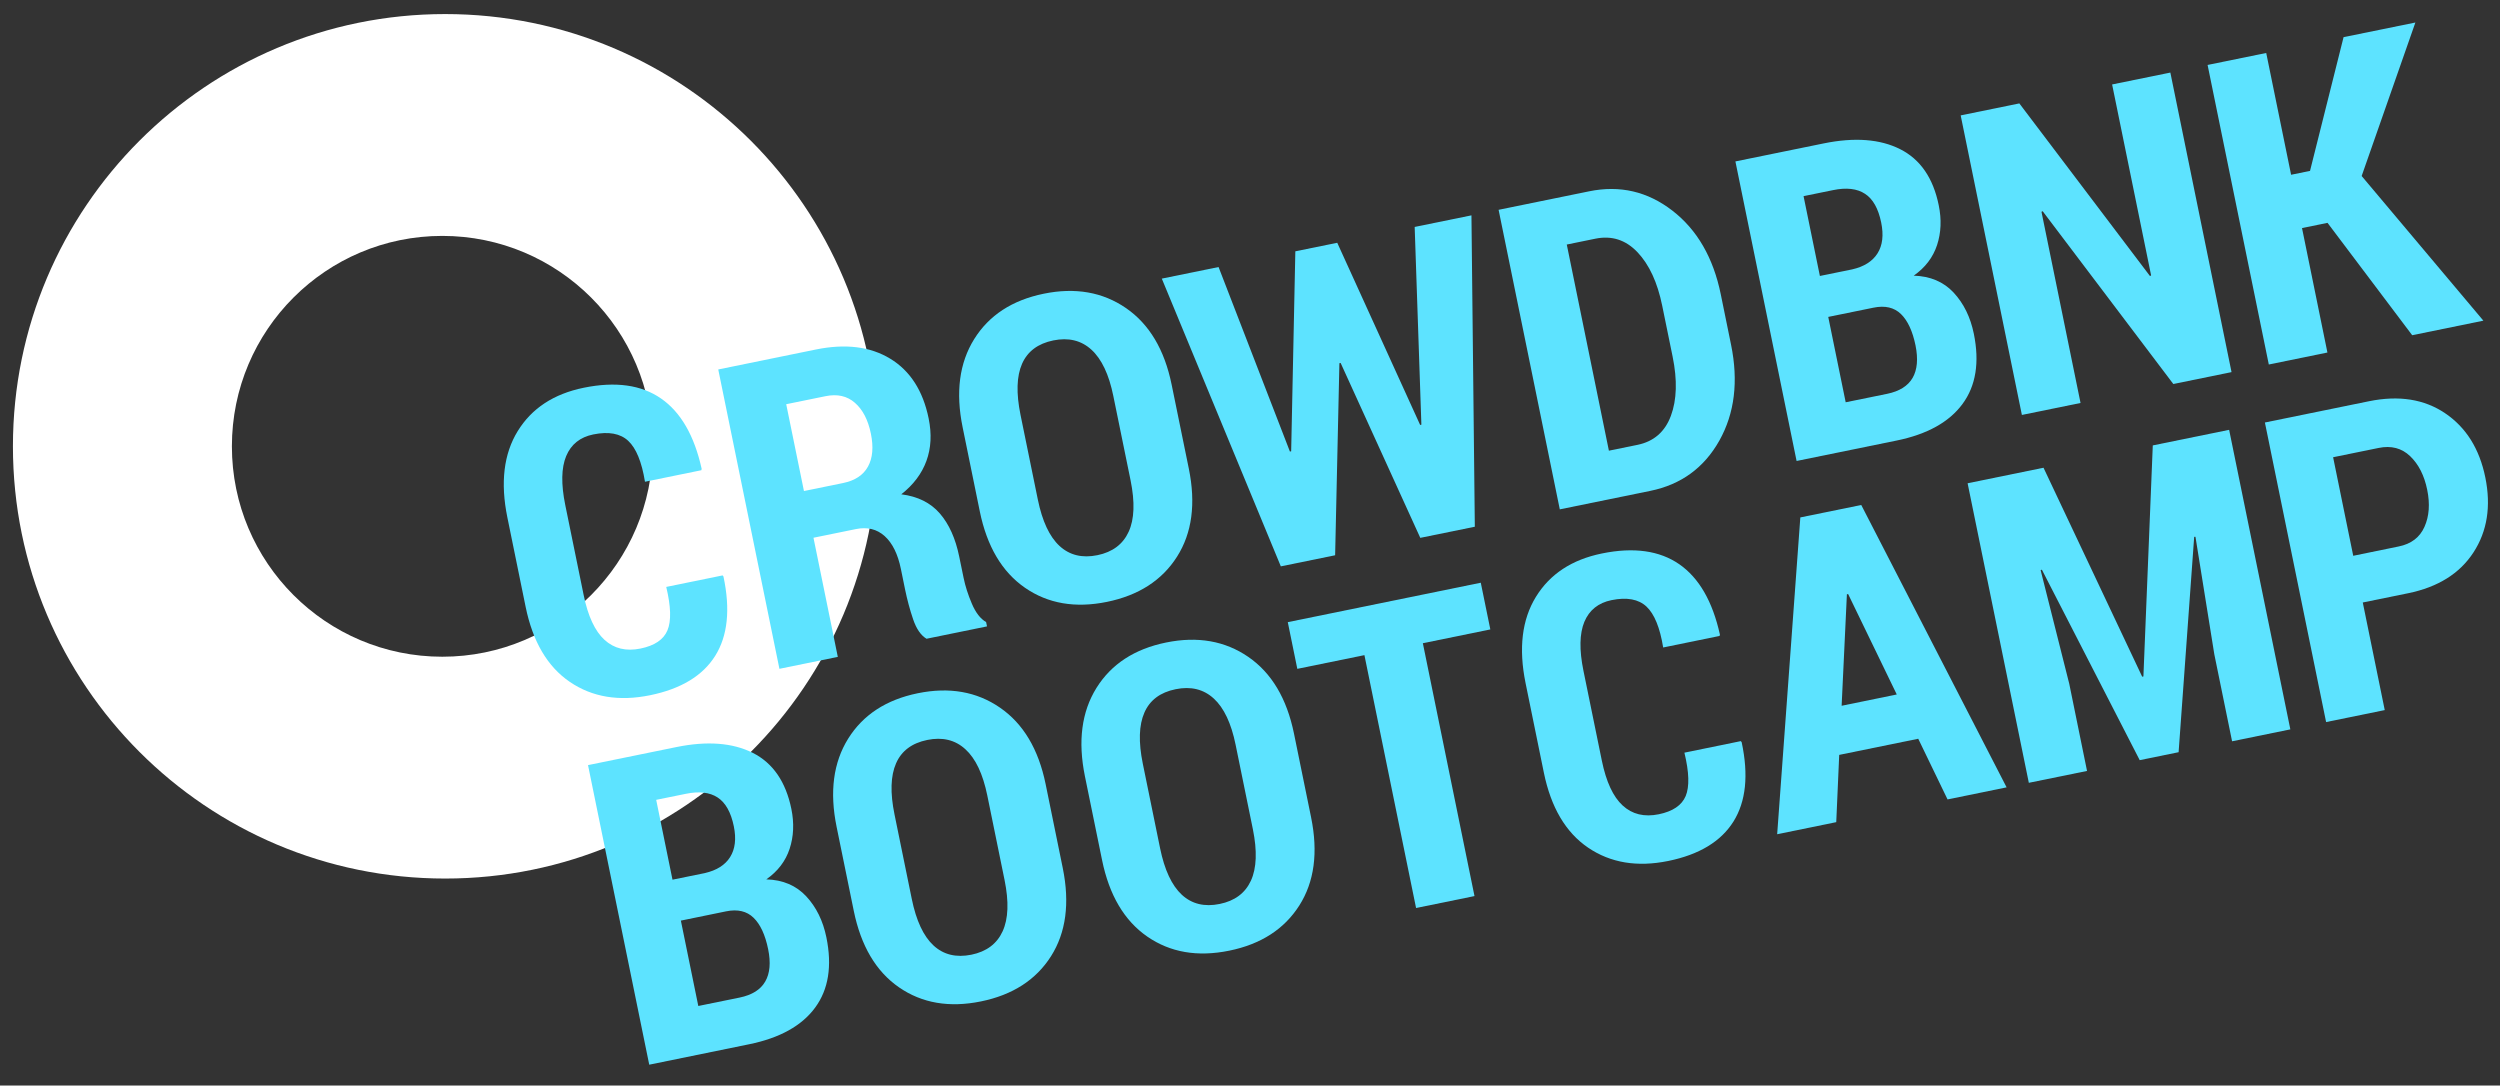
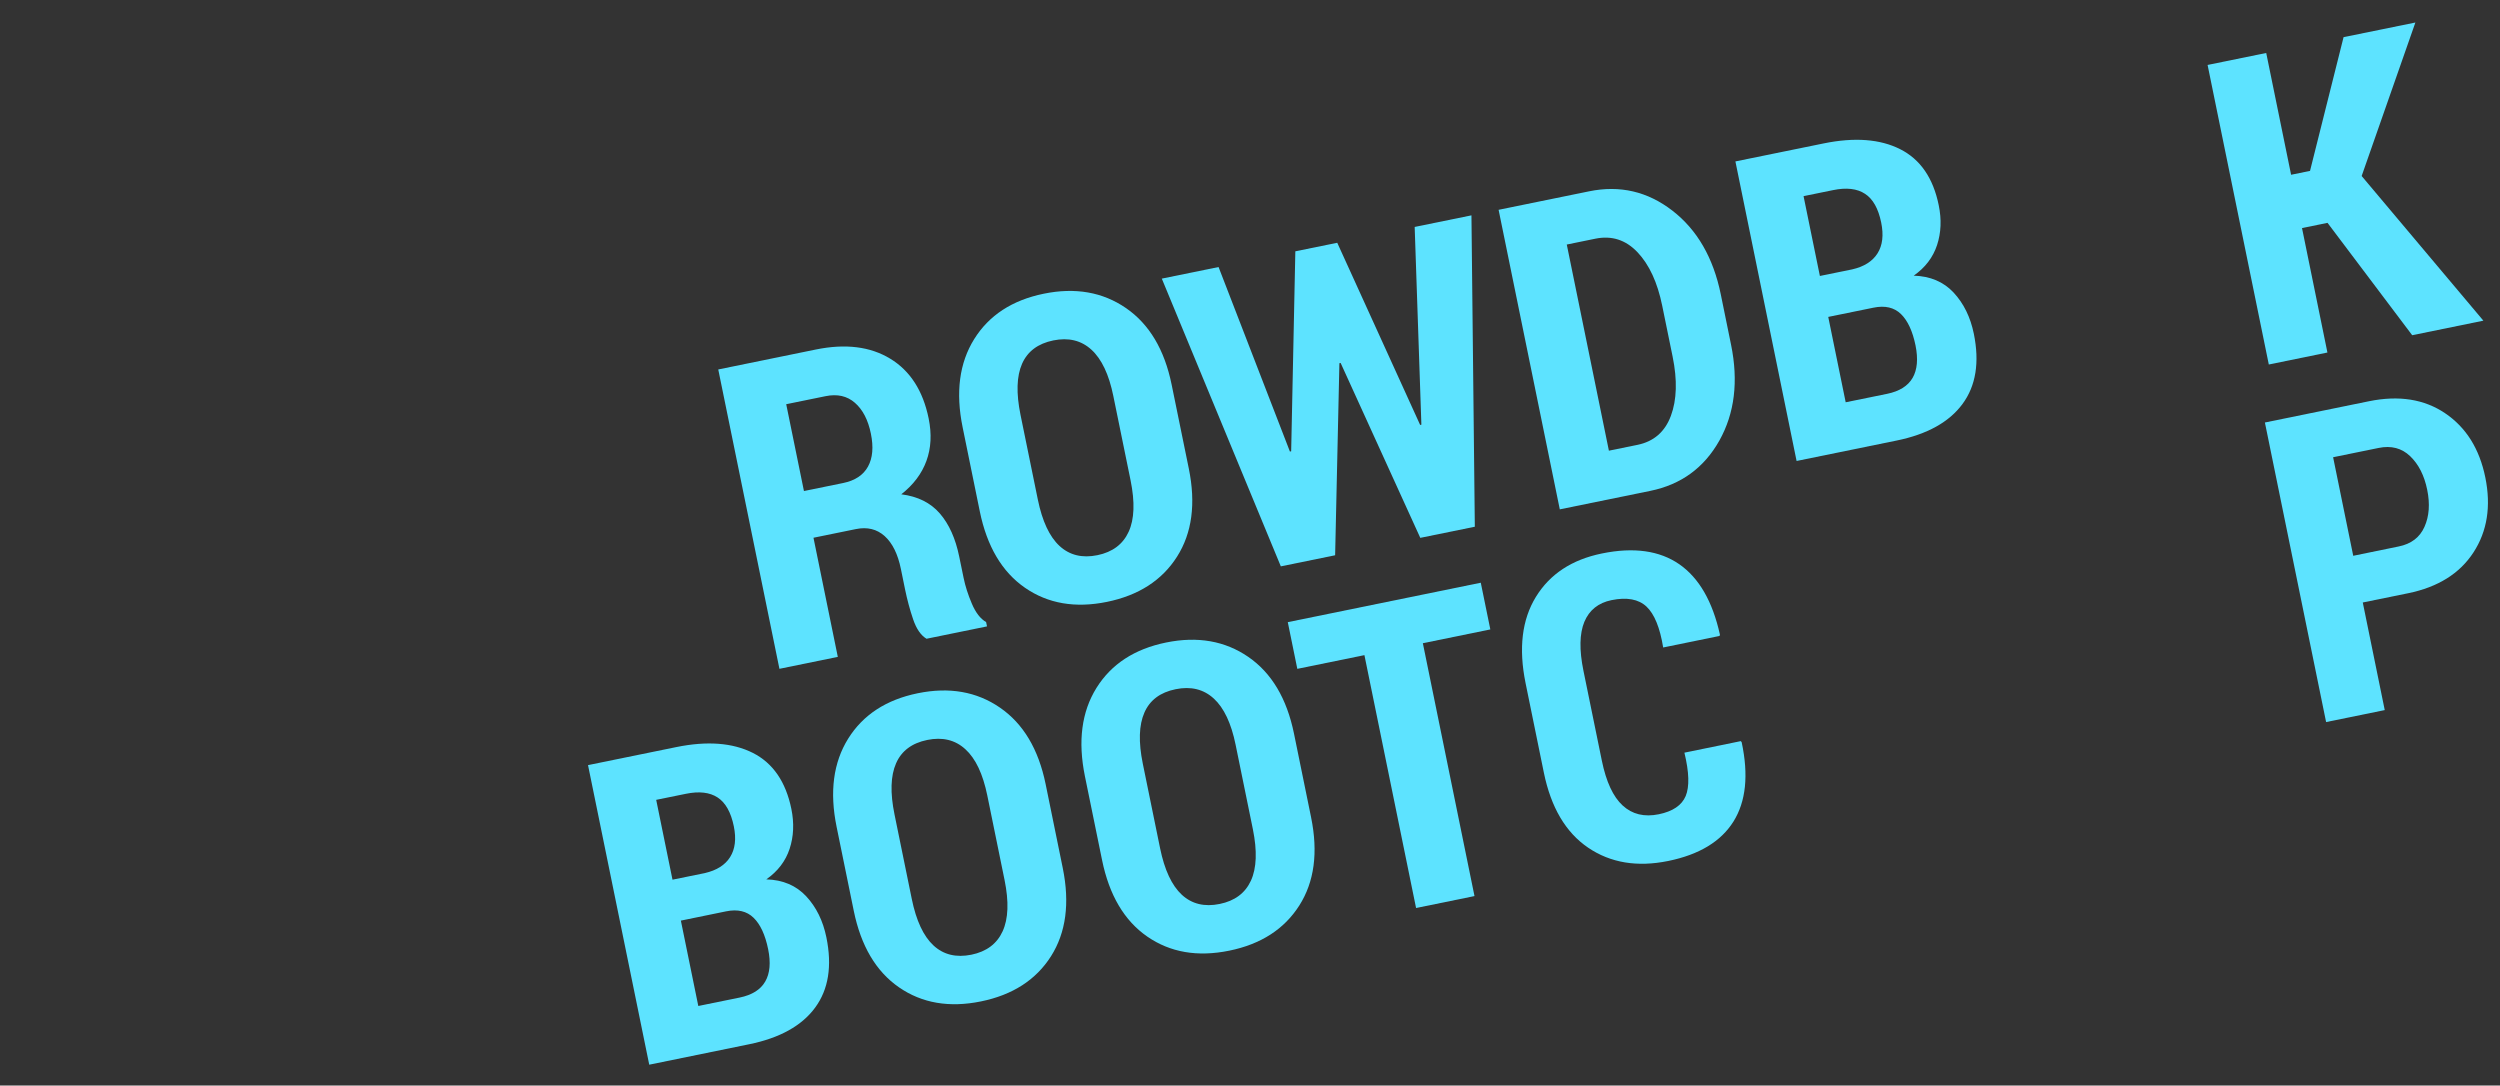
<svg xmlns="http://www.w3.org/2000/svg" version="1.0" id="Layer_1" x="0px" y="0px" width="228px" height="99px" viewBox="0 0 228 99" enable-background="new 0 0 228 99" xml:space="preserve">
  <rect x="0" y="0" width="228" height="99" fill="#333333" stroke="none" />
-   <path fill="#FFFFFF" d="M40.6,1.283c-21.774,0-39.421,17.649-39.421,39.422c0,21.769,17.647,39.419,39.421,39.419  c21.769,0,39.419-17.65,39.419-39.419C80.019,18.933,62.368,1.283,40.6,1.283 M40.339,59.893c-10.598,0-19.19-8.591-19.19-19.188  c0-10.601,8.592-19.191,19.19-19.191s19.189,8.591,19.189,19.191C59.528,51.302,50.938,59.893,40.339,59.893" />
-   <path fill="#5DE3FF" d="M65.902,52.477l0.078,0.102c0.639,2.996,0.388,5.405-0.75,7.227c-1.14,1.823-3.126,3.025-5.95,3.601  c-2.826,0.578-5.262,0.175-7.305-1.213c-2.041-1.388-3.388-3.67-4.037-6.848l-1.668-8.163c-0.644-3.164-0.333-5.786,0.944-7.865  c1.277-2.078,3.284-3.396,6.023-3.956c2.9-0.592,5.251-0.264,7.051,0.982c1.801,1.248,3.036,3.389,3.704,6.417l-0.031,0.124  l-5.139,1.051c-0.295-1.811-0.804-3.055-1.527-3.729c-0.725-0.677-1.789-0.871-3.187-0.586c-1.203,0.245-2.024,0.902-2.472,1.972  c-0.446,1.069-0.472,2.557-0.086,4.459l1.678,8.209c0.391,1.927,1.027,3.291,1.9,4.092c0.875,0.799,1.966,1.064,3.283,0.796  c1.287-0.264,2.11-0.816,2.463-1.667c0.354-0.847,0.317-2.164-0.113-3.954L65.902,52.477z" />
  <path fill="#5DE3FF" d="M74.189,49.042l2.219,10.865l-5.325,1.089l-5.579-27.301l8.911-1.822c2.69-0.548,4.946-0.271,6.77,0.837  c1.823,1.106,2.991,2.925,3.507,5.449c0.293,1.427,0.222,2.721-0.204,3.882c-0.425,1.164-1.19,2.176-2.291,3.04  c1.5,0.189,2.67,0.77,3.514,1.745c0.844,0.975,1.434,2.286,1.77,3.938l0.398,1.931c0.153,0.752,0.404,1.538,0.755,2.361  c0.348,0.822,0.783,1.38,1.299,1.677l0.083,0.394l-5.517,1.128c-0.52-0.31-0.927-0.905-1.225-1.783  c-0.298-0.875-0.54-1.785-0.733-2.723l-0.379-1.857c-0.278-1.364-0.774-2.364-1.483-3.001c-0.71-0.637-1.583-0.85-2.623-0.637  L74.189,49.042z M73.32,44.782l3.567-0.729c1.085-0.221,1.845-0.722,2.272-1.499c0.429-0.777,0.516-1.78,0.265-3.006  c-0.255-1.25-0.74-2.188-1.455-2.811c-0.711-0.625-1.606-0.826-2.681-0.605l-3.586,0.732L73.32,44.782z" />
  <path fill="#5DE3FF" d="M108.419,42.732c0.655,3.202,0.297,5.881-1.075,8.039c-1.37,2.157-3.5,3.529-6.389,4.12  c-2.89,0.59-5.381,0.162-7.477-1.287c-2.094-1.449-3.468-3.772-4.123-6.977l-1.562-7.654c-0.654-3.19-0.301-5.871,1.052-8.045  c1.354-2.174,3.468-3.553,6.347-4.142c2.877-0.588,5.378-0.149,7.502,1.313c2.12,1.462,3.509,3.788,4.16,6.979L108.419,42.732z   M101.533,36.104c-0.398-1.957-1.063-3.358-1.992-4.209c-0.932-0.851-2.088-1.131-3.478-0.849c-1.401,0.287-2.352,0.998-2.851,2.132  c-0.497,1.133-0.543,2.685-0.141,4.655l1.577,7.715c0.405,1.981,1.065,3.396,1.981,4.242c0.915,0.844,2.065,1.127,3.456,0.842  c1.377-0.282,2.324-0.993,2.847-2.132c0.525-1.139,0.581-2.699,0.179-4.682L101.533,36.104z" />
  <polygon fill="#5DE3FF" points="129.518,38.755 129.63,38.73 129.018,20.697 134.196,19.64 134.504,48.038 129.53,49.052   122.266,33.102 122.153,33.125 121.764,50.64 116.811,51.652 105.956,25.41 111.133,24.353 117.641,41.182 117.755,41.157   118.135,22.92 121.957,22.141 " />
  <path fill="#5DE3FF" d="M142.253,46.454l-5.581-27.319l8.254-1.686c2.803-0.576,5.336,0.013,7.596,1.761  c2.258,1.746,3.729,4.289,4.412,7.629l0.938,4.598c0.684,3.341,0.327,6.255-1.064,8.742c-1.397,2.487-3.497,4.017-6.298,4.588  L142.253,46.454z M142.89,22.302l3.841,18.8l2.607-0.531c1.49-0.306,2.504-1.188,3.047-2.648c0.543-1.46,0.596-3.262,0.157-5.403  l-0.949-4.64c-0.433-2.128-1.188-3.755-2.258-4.881c-1.069-1.124-2.35-1.534-3.838-1.23L142.89,22.302z" />
  <path fill="#5DE3FF" d="M163.849,42.041l-5.58-27.319l8.051-1.643c2.813-0.575,5.141-0.399,6.977,0.527  c1.837,0.928,3.01,2.63,3.514,5.106c0.27,1.301,0.217,2.515-0.151,3.638c-0.372,1.126-1.079,2.055-2.129,2.79  c1.506,0.044,2.72,0.559,3.64,1.544c0.917,0.987,1.531,2.235,1.841,3.748c0.533,2.614,0.191,4.751-1.028,6.405  c-1.22,1.659-3.223,2.771-6.014,3.341L163.849,42.041z M165.973,25.168l2.948-0.601c1.082-0.248,1.851-0.734,2.308-1.46  c0.461-0.729,0.57-1.664,0.337-2.805c-0.262-1.28-0.752-2.157-1.476-2.626c-0.721-0.475-1.69-0.589-2.903-0.339l-2.703,0.551  L165.973,25.168z M166.736,28.902l1.591,7.786l3.772-0.769c1.124-0.23,1.902-0.715,2.331-1.455c0.426-0.739,0.515-1.729,0.265-2.966  c-0.269-1.301-0.709-2.252-1.326-2.855c-0.621-0.605-1.455-0.798-2.506-0.583L166.736,28.902z" />
-   <polygon fill="#5DE3FF" points="203.516,33.937 198.207,35.022 186.288,19.259 186.184,19.319 189.745,36.751 184.396,37.843   178.814,10.524 184.164,9.431 196.079,25.176 196.181,25.116 192.625,7.703 197.936,6.618 " />
  <polygon fill="#5DE3FF" points="212.27,20.324 209.943,20.8 212.261,32.15 206.915,33.243 201.332,5.923 206.679,4.831   208.948,15.938 210.674,15.586 213.733,3.389 220.283,2.053 215.383,16.052 226.484,29.245 219.992,30.572 " />
  <path fill="#5DE3FF" d="M59.21,97.1l-5.583-27.321l8.049-1.644c2.815-0.576,5.141-0.397,6.98,0.528  c1.836,0.928,3.007,2.632,3.516,5.108c0.265,1.3,0.212,2.513-0.157,3.637c-0.369,1.125-1.079,2.056-2.128,2.791  c1.508,0.043,2.72,0.558,3.639,1.544c0.918,0.985,1.532,2.233,1.841,3.747c0.535,2.615,0.192,4.75-1.027,6.406  c-1.218,1.656-3.223,2.771-6.014,3.34L59.21,97.1z M61.332,80.227l2.946-0.601c1.083-0.249,1.854-0.735,2.31-1.463  c0.457-0.726,0.57-1.662,0.337-2.803c-0.261-1.278-0.754-2.156-1.476-2.629c-0.721-0.473-1.69-0.585-2.902-0.335l-2.702,0.55  L61.332,80.227z M62.095,83.96l1.59,7.786l3.77-0.768c1.126-0.232,1.904-0.716,2.331-1.457c0.432-0.738,0.521-1.728,0.267-2.965  c-0.267-1.301-0.708-2.253-1.325-2.855c-0.621-0.604-1.457-0.8-2.507-0.586L62.095,83.96z" />
  <path fill="#5DE3FF" d="M96.925,79.17c0.653,3.204,0.294,5.883-1.073,8.039c-1.371,2.156-3.501,3.531-6.392,4.12  c-2.888,0.59-5.381,0.161-7.475-1.287c-2.094-1.449-3.468-3.774-4.122-6.976l-1.564-7.654c-0.654-3.193-0.3-5.876,1.053-8.046  c1.355-2.173,3.47-3.554,6.348-4.142c2.876-0.588,5.378-0.15,7.499,1.313c2.123,1.461,3.511,3.786,4.163,6.978L96.925,79.17z   M90.04,72.541c-0.4-1.956-1.062-3.36-1.997-4.21c-0.927-0.85-2.087-1.131-3.476-0.847c-1.398,0.285-2.349,0.995-2.845,2.131  c-0.499,1.133-0.546,2.687-0.144,4.656l1.576,7.714c0.405,1.982,1.067,3.396,1.982,4.243c0.916,0.845,2.067,1.123,3.455,0.841  c1.376-0.281,2.325-0.992,2.847-2.131c0.523-1.14,0.583-2.698,0.177-4.683L90.04,72.541z" />
  <path fill="#5DE3FF" d="M119.572,74.542c0.654,3.204,0.297,5.883-1.075,8.039c-1.371,2.154-3.498,3.531-6.39,4.12  c-2.891,0.591-5.381,0.161-7.477-1.286c-2.091-1.449-3.467-3.774-4.122-6.978l-1.565-7.653c-0.649-3.189-0.299-5.871,1.055-8.046  c1.355-2.173,3.471-3.553,6.348-4.141c2.878-0.588,5.377-0.148,7.5,1.312c2.124,1.464,3.508,3.787,4.163,6.979L119.572,74.542z   M112.686,67.914c-0.399-1.956-1.062-3.36-1.992-4.21s-2.089-1.131-3.478-0.847c-1.402,0.285-2.351,0.997-2.846,2.13  c-0.5,1.135-0.548,2.686-0.147,4.655l1.577,7.716c0.405,1.983,1.067,3.395,1.981,4.243c0.916,0.844,2.068,1.126,3.455,0.84  c1.376-0.279,2.326-0.987,2.851-2.13c0.519-1.139,0.578-2.699,0.176-4.682L112.686,67.914z" />
  <polygon fill="#5DE3FF" points="135.918,57.404 129.764,58.662 134.474,81.722 129.146,82.811 124.435,59.749 118.315,60.999   117.446,56.74 135.047,53.144 " />
  <path fill="#5DE3FF" d="M158.764,67.59l0.077,0.103c0.642,2.998,0.391,5.406-0.748,7.229c-1.142,1.821-3.124,3.022-5.95,3.599  c-2.827,0.578-5.264,0.174-7.307-1.214c-2.04-1.387-3.388-3.669-4.037-6.846l-1.667-8.162c-0.644-3.165-0.333-5.788,0.944-7.866  c1.276-2.078,3.283-3.398,6.023-3.957c2.9-0.593,5.252-0.263,7.053,0.983c1.797,1.248,3.034,3.388,3.705,6.417l-0.033,0.123  l-5.143,1.052c-0.293-1.813-0.803-3.055-1.523-3.732c-0.727-0.676-1.788-0.871-3.188-0.586c-1.202,0.247-2.023,0.904-2.475,1.975  c-0.443,1.07-0.474,2.556-0.086,4.459l1.679,8.207c0.396,1.929,1.028,3.292,1.902,4.092c0.872,0.8,1.967,1.065,3.28,0.798  c1.29-0.264,2.109-0.817,2.465-1.666c0.354-0.849,0.316-2.168-0.117-3.954L158.764,67.59z" />
-   <path fill="#5DE3FF" d="M174.943,67.374l-7.207,1.472l-0.27,6.134l-5.388,1.102l2.112-28.893l5.556-1.134l13.257,25.751  l-5.386,1.102L174.943,67.374z M167.957,64.366l5.028-1.03l-4.435-9.158l-0.113,0.021L167.957,64.366z" />
-   <polygon fill="#5DE3FF" points="186.369,42.658 195.367,61.715 195.479,61.692 196.334,40.621 203.297,39.2 208.879,66.519   203.566,67.605 201.945,59.669 200.226,48.955 200.11,48.96 198.689,68.601 195.141,69.326 186.219,51.954 186.105,51.996   188.718,62.371 190.338,70.31 185.029,71.392 179.446,44.074 " />
  <path fill="#5DE3FF" d="M215.485,54.947l2.004,9.813l-5.348,1.092l-5.582-27.319l9.495-1.94c2.729-0.556,5.043-0.19,6.947,1.099  c1.908,1.291,3.129,3.241,3.661,5.853c0.533,2.625,0.177,4.902-1.078,6.831c-1.253,1.929-3.239,3.169-5.953,3.726L215.485,54.947z   M214.615,50.688l4.144-0.85c1.142-0.23,1.926-0.829,2.353-1.79c0.432-0.964,0.513-2.092,0.249-3.381  c-0.267-1.306-0.784-2.325-1.555-3.063c-0.767-0.736-1.729-0.987-2.88-0.75l-4.146,0.846L214.615,50.688z" />
</svg>